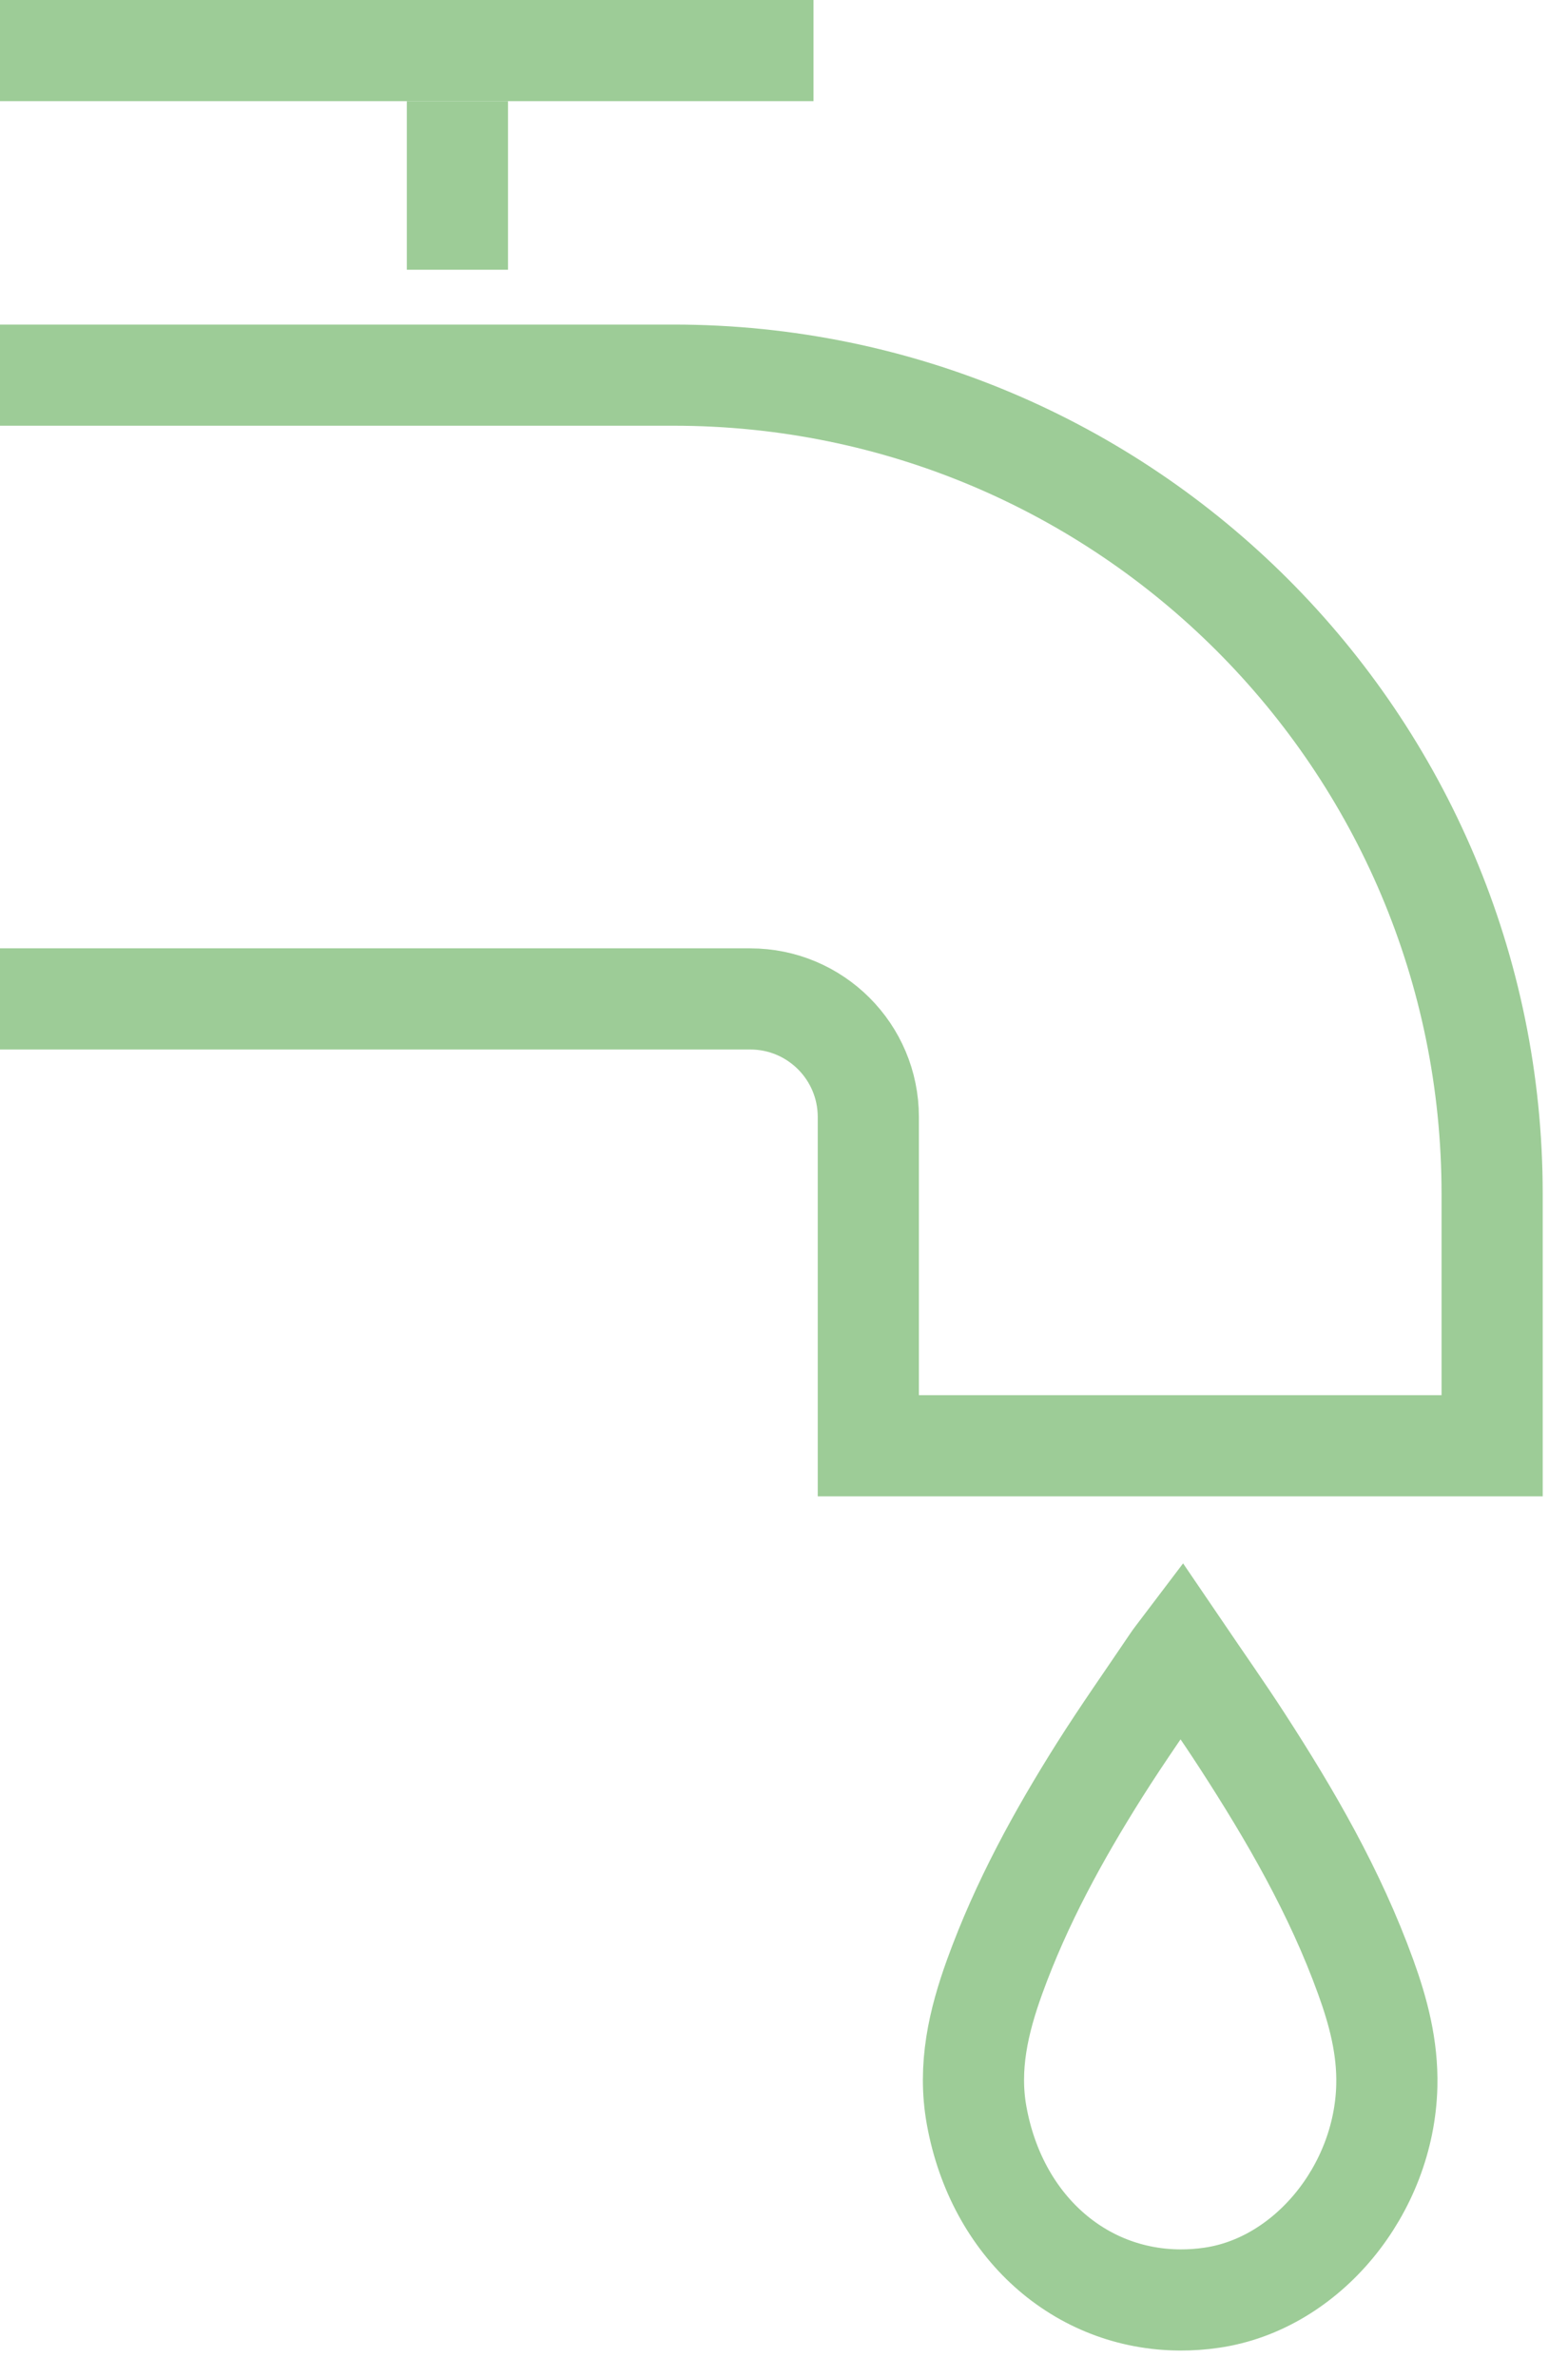
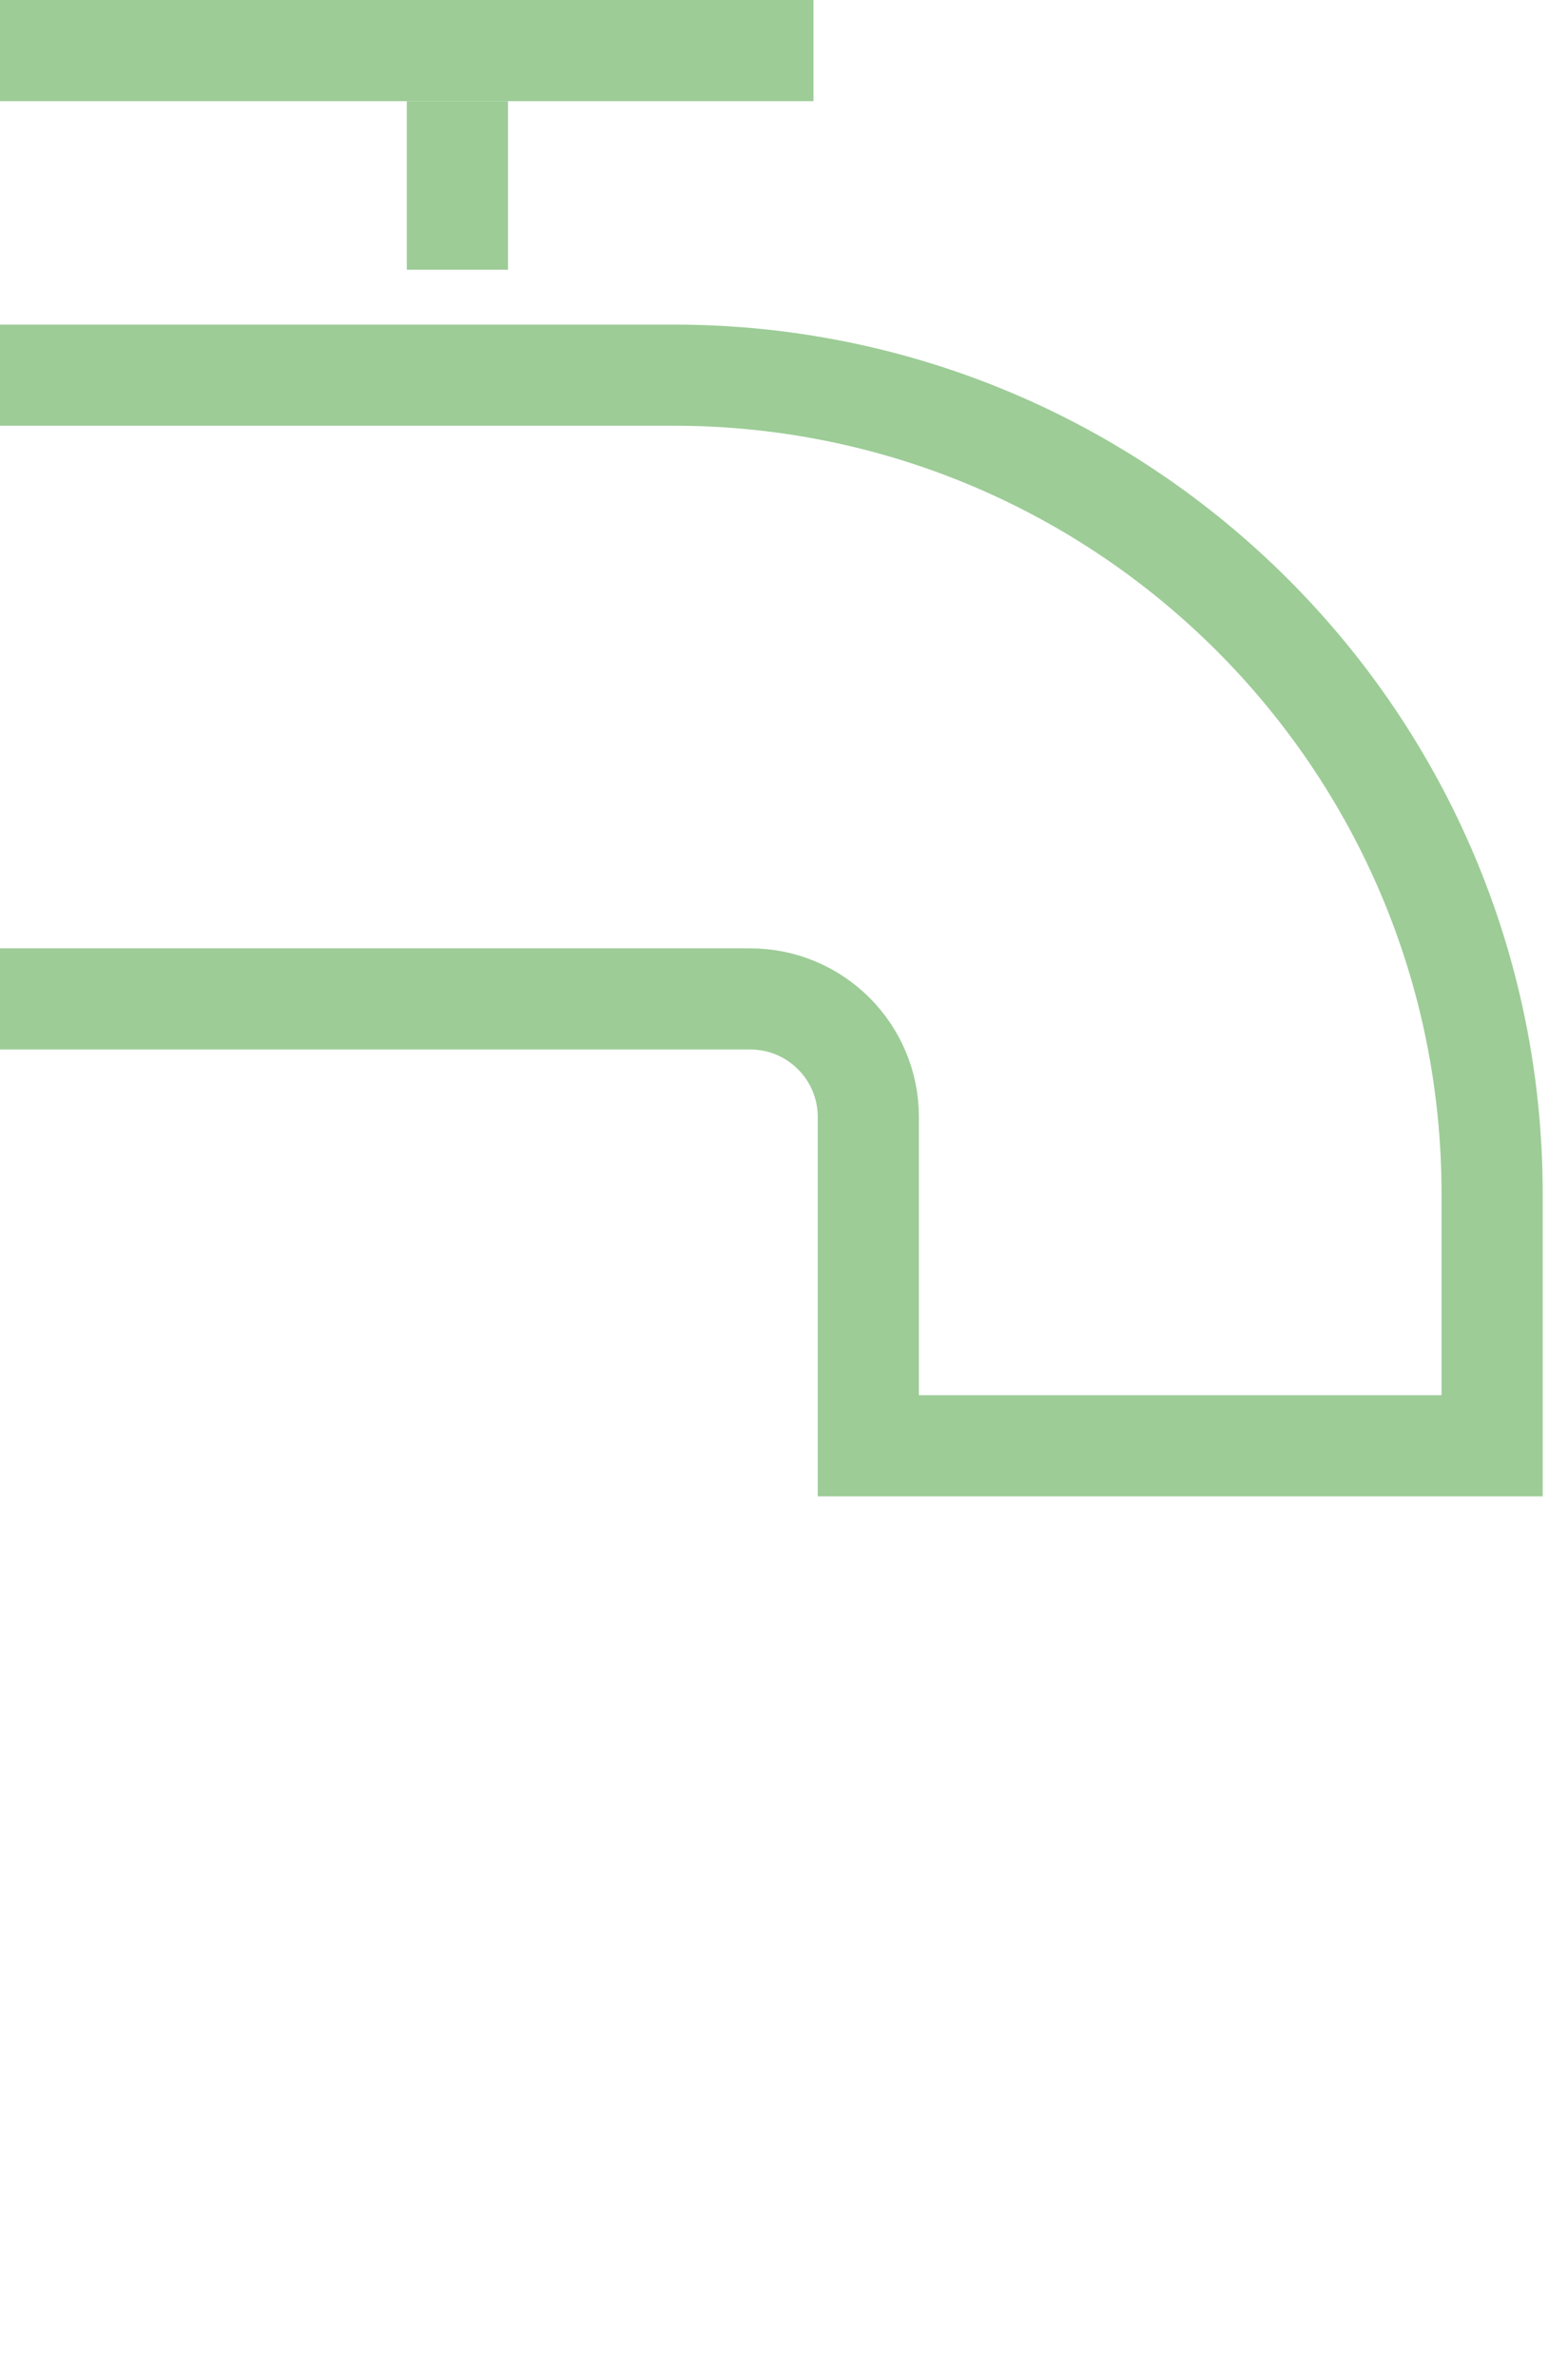
<svg xmlns="http://www.w3.org/2000/svg" width="31" height="47" viewBox="0 0 31 47" fill="none">
  <path d="M0 7.417H13.313C22.253 7.417 29.5 14.664 29.5 23.604V28.584H17.167V22.084C17.167 20.795 16.122 19.75 14.833 19.75H0" stroke="#9DCC97" stroke-width="2" />
-   <path d="M23.332 45.473C23.535 45.474 23.742 45.46 23.953 45.429C25.838 45.158 27.369 43.3 27.418 41.236C27.436 40.48 27.25 39.774 27 39.085C26.392 37.405 25.512 35.89 24.562 34.422C24.175 33.824 23.767 33.245 23.346 32.625C23.265 32.732 23.213 32.796 23.168 32.865C22.689 33.576 22.194 34.277 21.735 35.004C20.925 36.29 20.192 37.625 19.665 39.081C19.345 39.966 19.134 40.868 19.309 41.83C19.707 44.017 21.349 45.465 23.332 45.473Z" stroke="#9DCC97" stroke-width="2" />
  <line y1="1" x2="16.083" y2="1" stroke="#9DCC97" stroke-width="2" />
  <line x1="9.043" y1="2" x2="9.043" y2="5.333" stroke="#9DCC97" stroke-width="2" />
</svg>